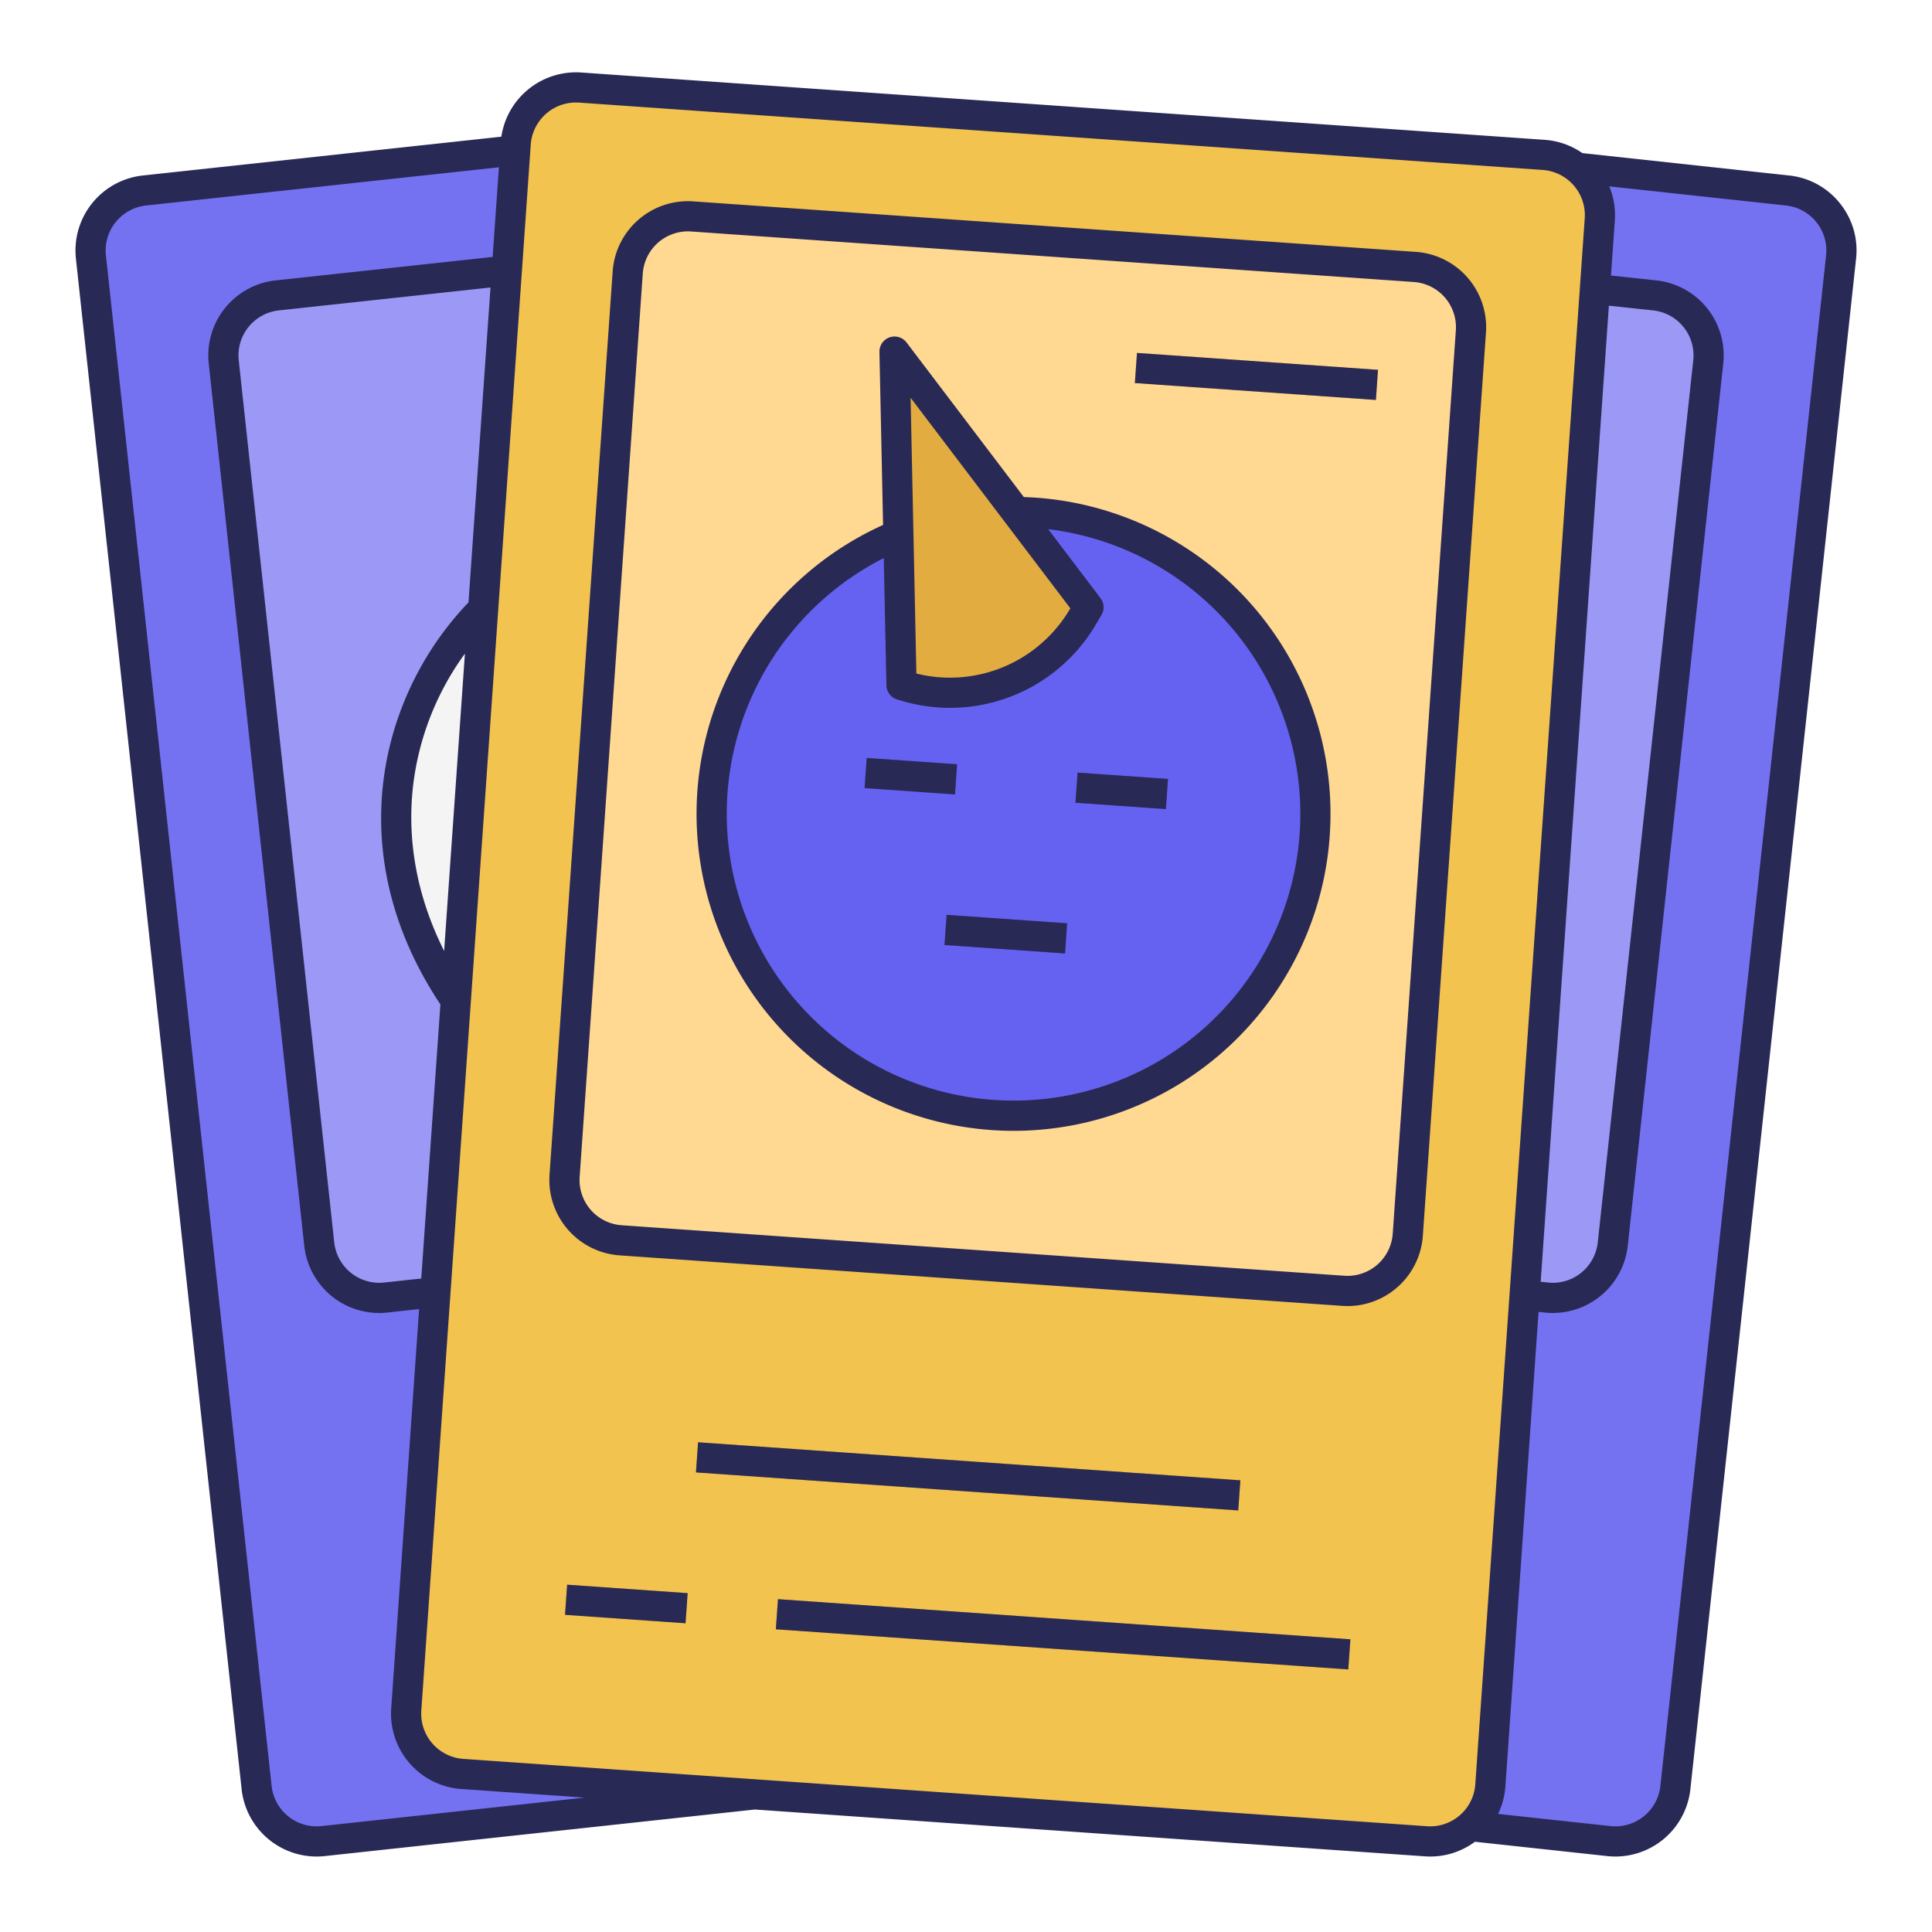
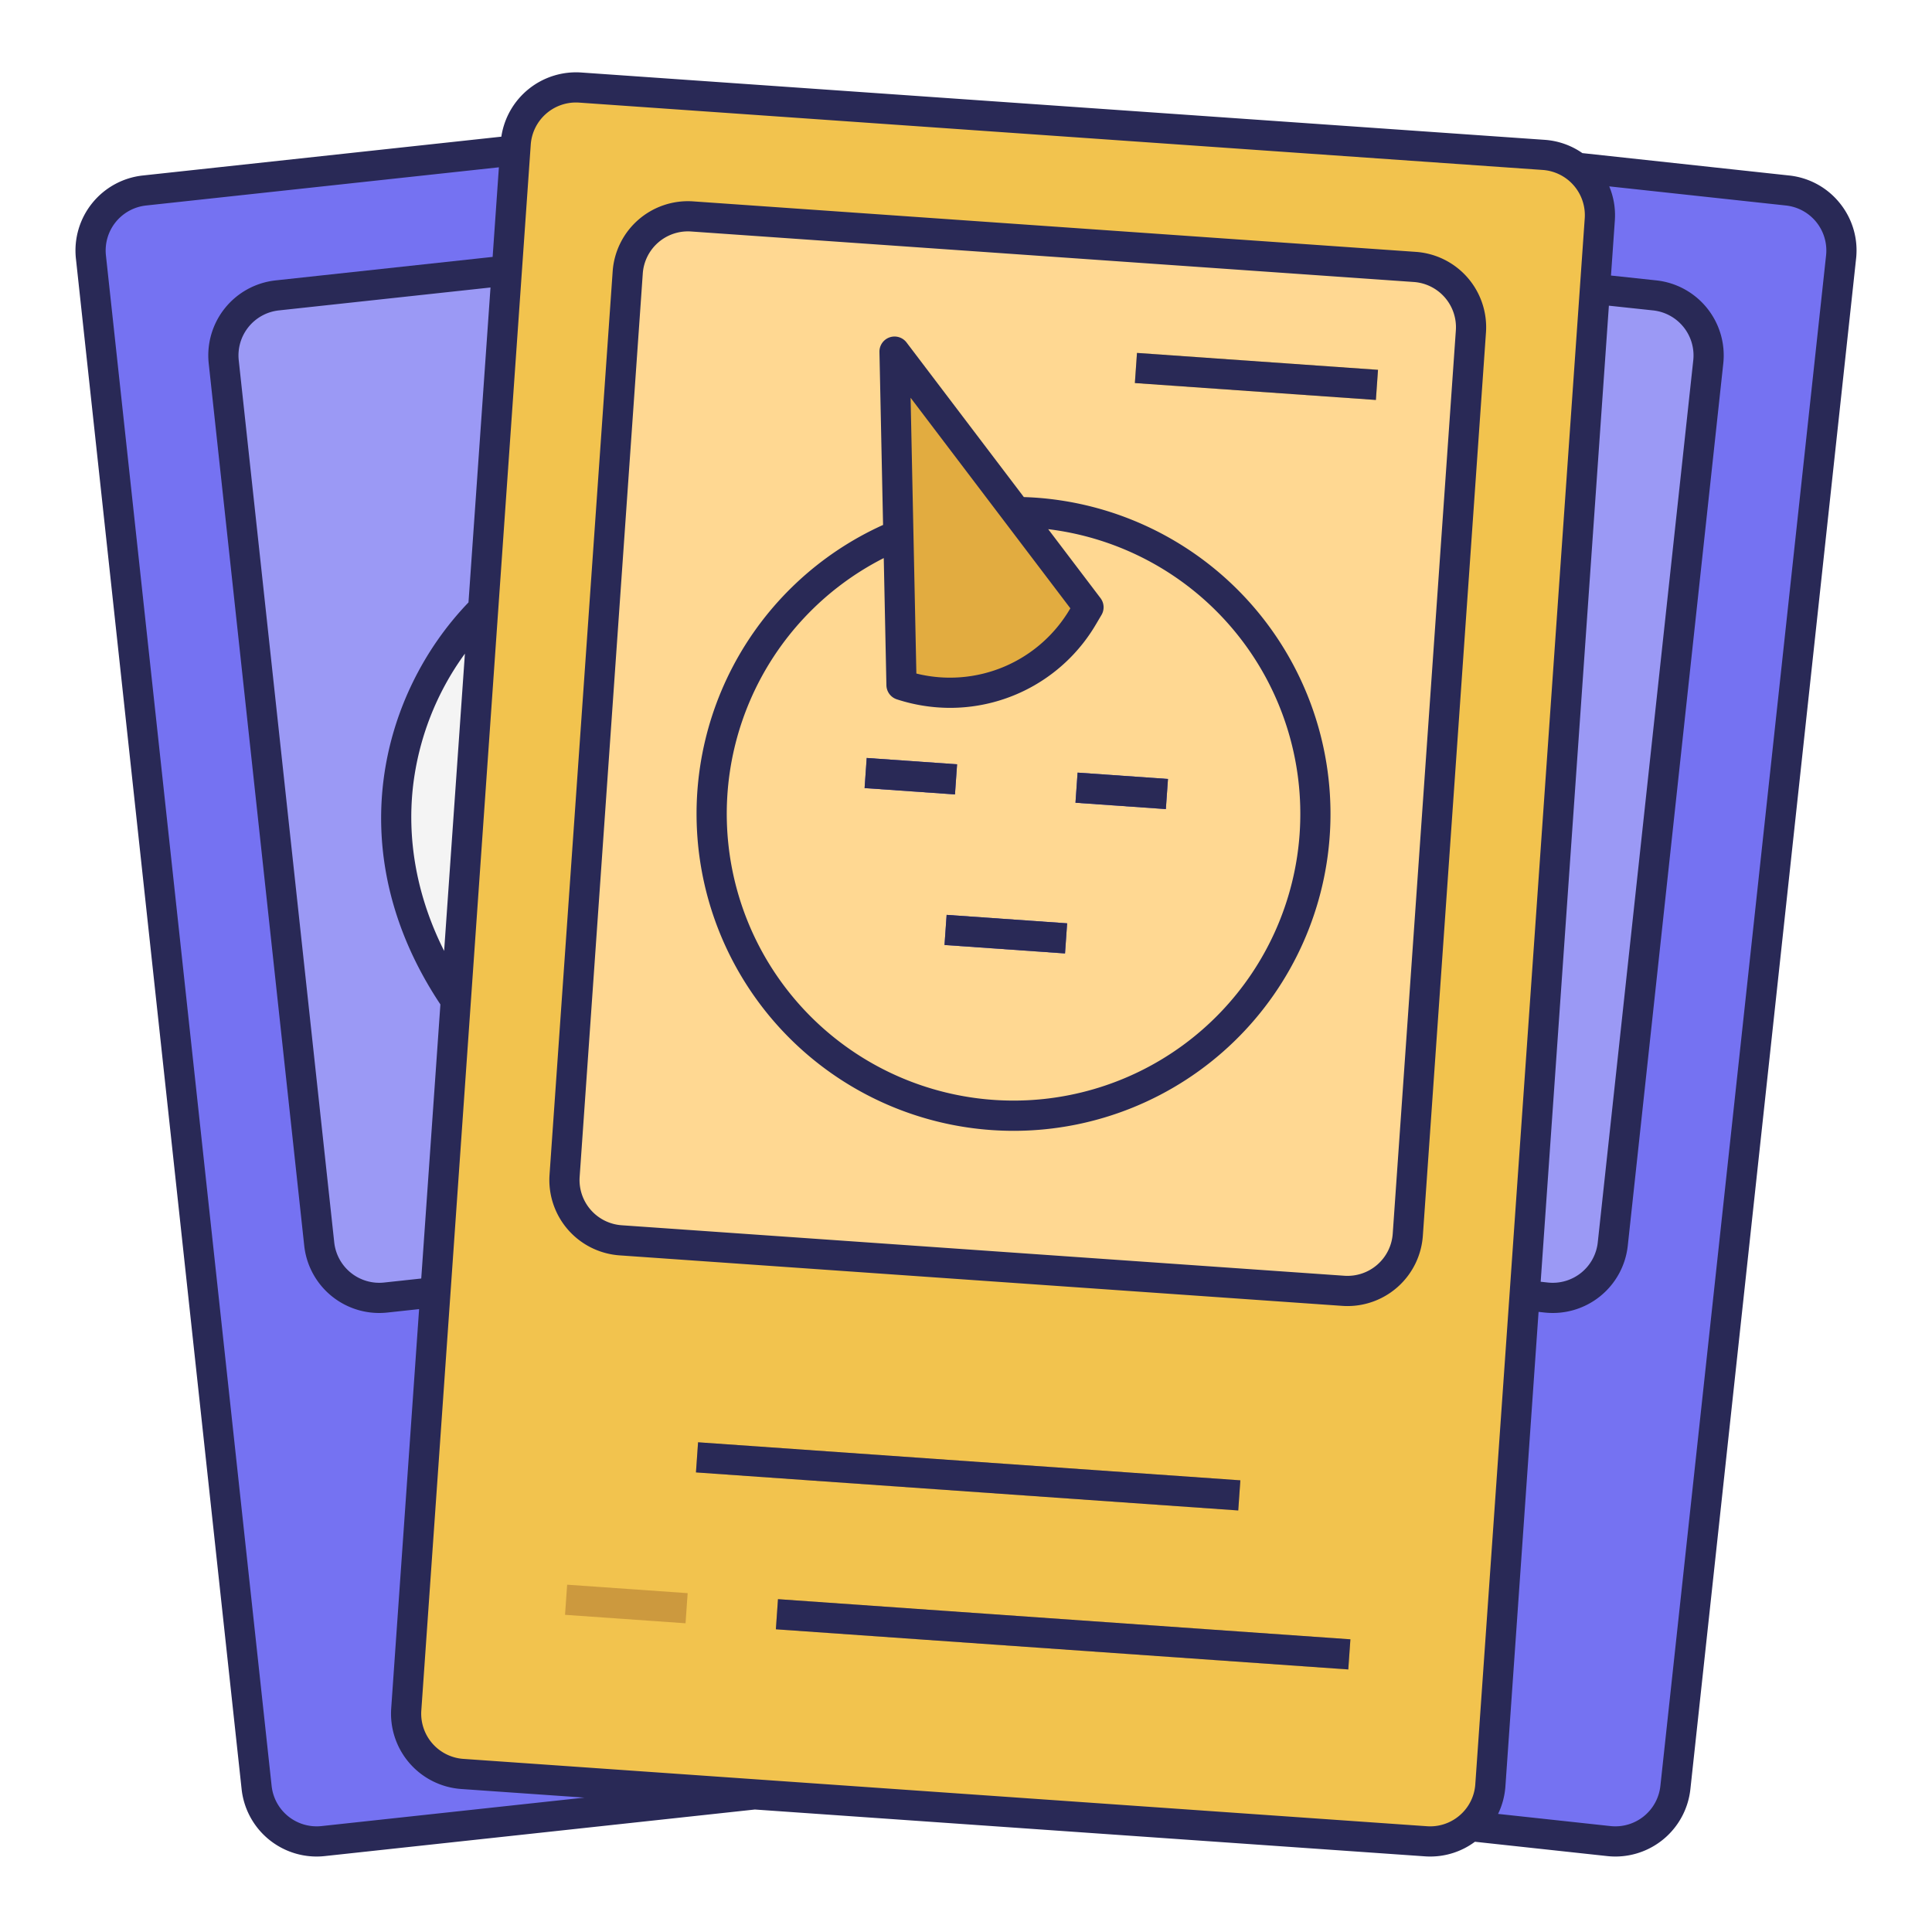
<svg xmlns="http://www.w3.org/2000/svg" height="512" viewBox="0 0 512 512" width="512">
  <g id="FILLED_OUTLINE">
    <path d="m183.941 34.714-145.662 15.77a16 16 0 0 0 -14.185 17.629l43.913 405.607a16 16 0 0 0 17.629 14.185l133.942-14.501z" fill="#7572f2" />
    <path d="m186.487 66.049-113.011 12.235a16 16 0 0 0 -14.185 17.629l25.308 233.763a16 16 0 0 0 17.629 14.185l105.895-11.465z" fill="#9b99f5" />
    <path d="m473.721 50.484-111.161-12.035-41.947 438.007 105.75 11.449a16 16 0 0 0 17.629-14.185l43.913-405.607a16 16 0 0 0 -14.185-17.629z" fill="#7572f2" />
    <path d="m438.524 78.284-78.96-8.549-25.468 265.933 75.675 8.193a16 16 0 0 0 17.629-14.185l25.308-233.763a16 16 0 0 0 -14.185-17.629z" fill="#9b99f5" />
    <path d="m184.986 137.706a79.999 79.999 0 1 0 20.112 157.445l-12.762-157.095c-2.422-.221-4.871-.35-7.35-.35z" fill="#f4f4f4" />
    <path d="m409.115 41.05-255.377-17.847a16 16 0 0 0 -17.077 14.846l-29.001 414.988a16 16 0 0 0 14.846 17.077l255.377 17.847a16 16 0 0 0 17.076-14.846l29.001-414.988a16 16 0 0 0 -14.846-17.076z" fill="#f2c34e" />
    <path d="m374.962 70.742-191.533-13.385a16 16 0 0 0 -17.076 14.846l-16.731 239.416a16 16 0 0 0 14.846 17.077l191.533 13.385a16 16 0 0 0 17.076-14.846l16.731-239.416a16 16 0 0 0 -14.846-17.076z" fill="#ffd892" />
-     <circle cx="268.603" cy="215.684" fill="#6562f1" r="79.999" />
    <path d="m252.329 319.251h8v144h-8z" fill="#cc993e" transform="matrix(.07 -.998 .998 .07 -151.839 619.682)" />
    <path d="m161.755 409.019h8v32h-8z" fill="#cc993e" transform="matrix(.07 -.998 .998 .07 -269.784 560.746)" />
    <path d="m277.473 357.106h8v152h-8z" fill="#cc993e" transform="matrix(.07 -.998 .998 .07 -170.202 683.7)" />
    <path d="m238.908 181.526-1.846-88.344 51.402 67.748-1.42 2.404a41.119 41.119 0 0 1 -48.136 18.191z" fill="#e2ac40" />
    <path d="m237.225 193.747h8v24h-8z" fill="#4b48d7" transform="matrix(.07 -.998 .998 .07 19.16 432.039)" />
    <path d="m293.088 197.651h8v24h-8z" fill="#4b48d7" transform="matrix(.07 -.998 .998 .07 67.24 491.403)" />
    <path d="m262.368 231.602h8v32h-8z" fill="#4b48d7" transform="matrix(.07 -.998 .998 .07 .802 496.063)" />
    <path d="m328.828 67.875h8v64h-8z" fill="#e2ac40" transform="matrix(.07 -.998 .998 .07 209.995 424.932)" />
    <g fill="#292956">
      <path d="m375.241 66.751-191.533-13.385a19.999 19.999 0 0 0 -21.345 18.557l-16.731 239.417a20.022 20.022 0 0 0 18.557 21.345l191.533 13.385q.708.05 1.408.049a20.027 20.027 0 0 0 19.938-18.606l16.731-239.416a20.023 20.023 0 0 0 -18.557-21.346zm10.577 20.788-16.731 239.416a12.022 12.022 0 0 1 -12.808 11.134l-191.533-13.385a12.014 12.014 0 0 1 -11.134-12.807l16.731-239.416a12 12 0 0 1 12.807-11.134l191.533 13.385a12.014 12.014 0 0 1 11.134 12.808z" />
      <path d="m252.329 319.251h8v144h-8z" transform="matrix(.07 -.998 .998 .07 -151.839 619.682)" />
-       <path d="m161.755 409.019h8v32h-8z" transform="matrix(.07 -.998 .998 .07 -269.784 560.746)" />
      <path d="m277.473 357.106h8v152h-8z" transform="matrix(.07 -.998 .998 .07 -170.202 683.7)" />
      <path d="m237.225 193.747h8v24h-8z" transform="matrix(.07 -.998 .998 .07 19.16 432.039)" />
      <path d="m293.088 197.651h8v24h-8z" transform="matrix(.07 -.998 .998 .07 67.24 491.403)" />
      <path d="m274.455 131.884c-1.036-.072-2.081-.119-3.125-.154l-31.081-40.965a4 4 0 0 0 -7.186 2.501l.958 45.849a84.006 84.006 0 0 0 28.722 160.36q3.002.209 5.981.209a84.003 84.003 0 0 0 5.731-167.801zm9.199 29.326-.054.092a36.871 36.871 0 0 1 -40.754 17.192l-1.527-73.083zm60.76 59.768a76 76 0 1 1 -110.21-73.082l.704 33.714a4 4 0 0 0 2.761 3.72 45.617 45.617 0 0 0 14.137 2.259 44.824 44.824 0 0 0 38.682-22.22l1.42-2.404a4.001 4.001 0 0 0 -.258-4.452l-13.867-18.277a76 76 0 0 1 66.63 80.741z" />
      <path d="m262.368 231.602h8v32h-8z" transform="matrix(.07 -.998 .998 .07 .802 496.063)" />
      <path d="m328.828 67.875h8v64h-8z" transform="matrix(.07 -.998 .998 .07 209.995 424.932)" />
      <path d="m487.581 53.854a19.865 19.865 0 0 0 -13.429-7.346l-54.804-5.933a19.849 19.849 0 0 0 -9.953-3.515l-255.377-17.847a20.021 20.021 0 0 0 -21.158 17.008l-95.01 10.286a20 20 0 0 0 -17.731 22.037l43.913 405.606a20.005 20.005 0 0 0 19.845 17.85 20.296 20.296 0 0 0 2.191-.119l113.981-12.34 177.556 12.408q.715.05 1.424.05a19.815 19.815 0 0 0 11.841-3.914l35.063 3.796a20.296 20.296 0 0 0 2.191.119 20.005 20.005 0 0 0 19.845-17.85l43.913-405.607a19.868 19.868 0 0 0 -4.302-14.69zm-61.21 27.155 11.723 1.252a12 12 0 0 1 10.639 13.222l-25.308 233.763a12.001 12.001 0 0 1 -13.222 10.639l-1.908-.207zm-308.672 170.997c-7.03-13.984-9.879-28.821-8.262-43.461a74.192 74.192 0 0 1 13.768-35.321zm6.455-92.361c-23.209 24.129-34.367 66.05-7.445 106.538l-5.076 72.636-9.834 1.065a12.001 12.001 0 0 1 -13.222-10.639l-25.308-233.763a12 12 0 0 1 10.639-13.222l56.079-6.072zm-38.948 324.284a12 12 0 0 1 -13.222-10.639l-43.913-405.607a12.001 12.001 0 0 1 10.639-13.222l93.502-10.123-1.659 23.744-57.507 6.226a20 20 0 0 0 -17.731 22.036l25.308 233.763a19.986 19.986 0 0 0 22.037 17.731l8.407-.91-7.396 105.83a20.023 20.023 0 0 0 18.557 21.346l32.654 2.282zm301.666-2.874a11.941 11.941 0 0 1 -8.709 2.915l-255.377-17.847a12.014 12.014 0 0 1 -11.134-12.808l29.001-414.988a12.016 12.016 0 0 1 11.963-11.164c.279 0 .562.01.845.029l255.377 17.847a12.014 12.014 0 0 1 11.134 12.808l-29.001 414.988a11.92 11.92 0 0 1 -4.098 8.22zm97.058-413.373-43.913 405.607a12 12 0 0 1 -13.222 10.639l-29.789-3.225a19.967 19.967 0 0 0 1.944-7.311l8.786-125.729 1.605.174a19.986 19.986 0 0 0 22.037-17.731l25.308-233.763a20 20 0 0 0 -17.737-22.037l-12.02-1.284 1.022-14.618a19.845 19.845 0 0 0 -1.485-9.014l46.825 5.069a12.001 12.001 0 0 1 10.639 13.222z" />
    </g>
  </g>
</svg>